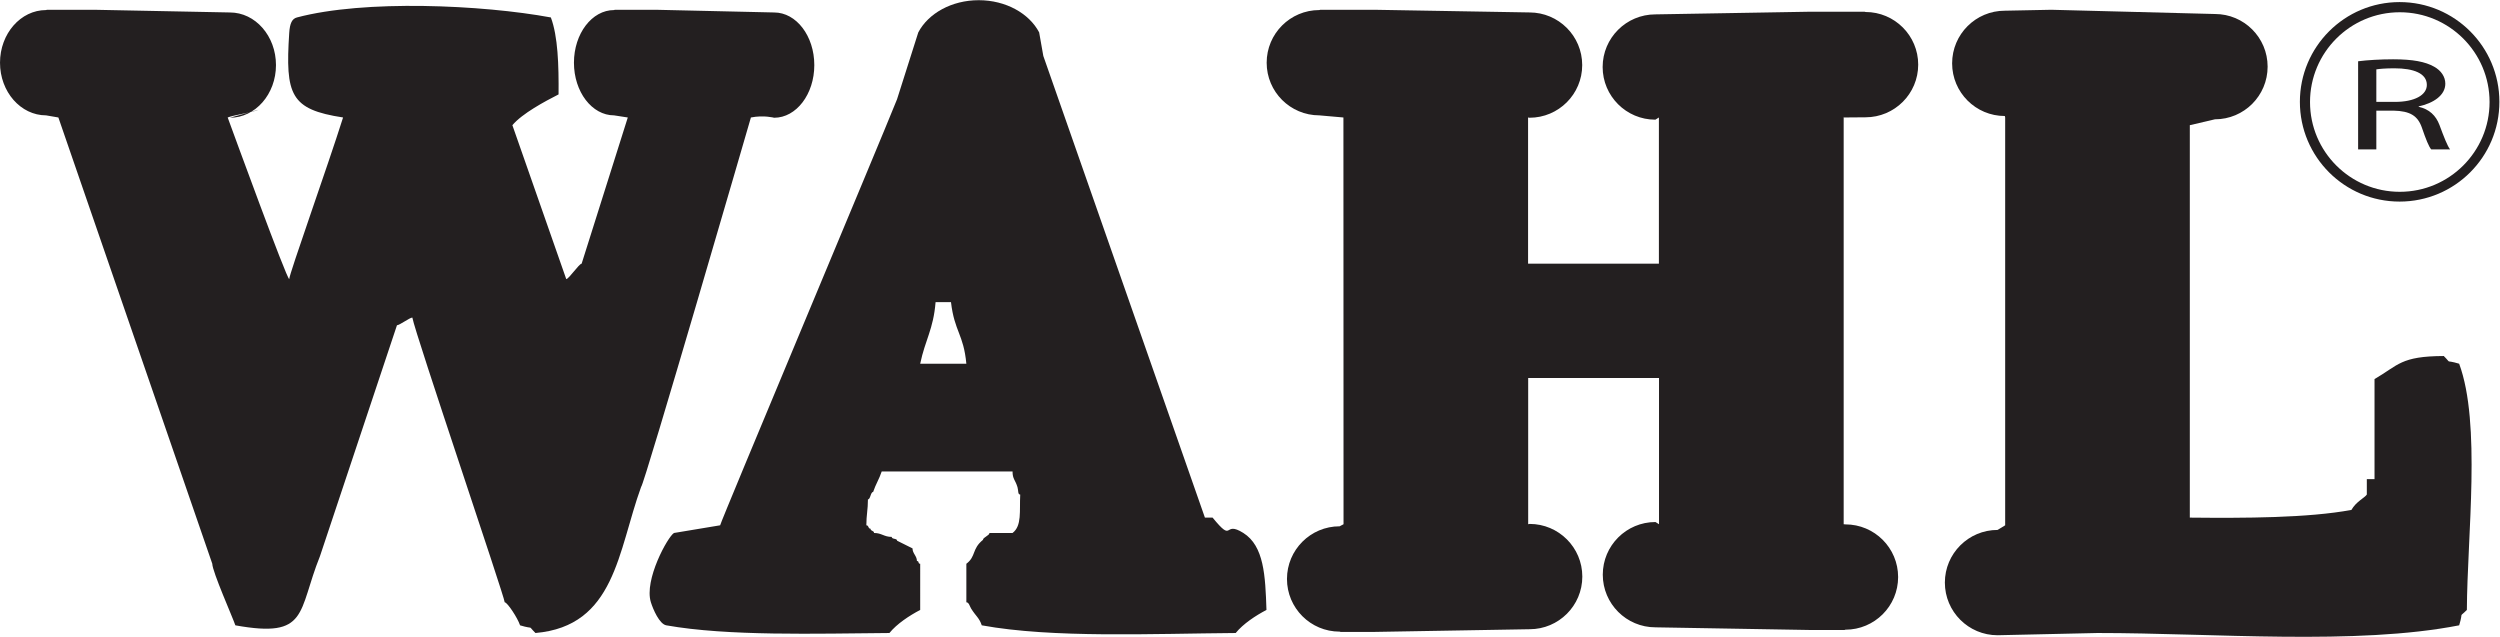
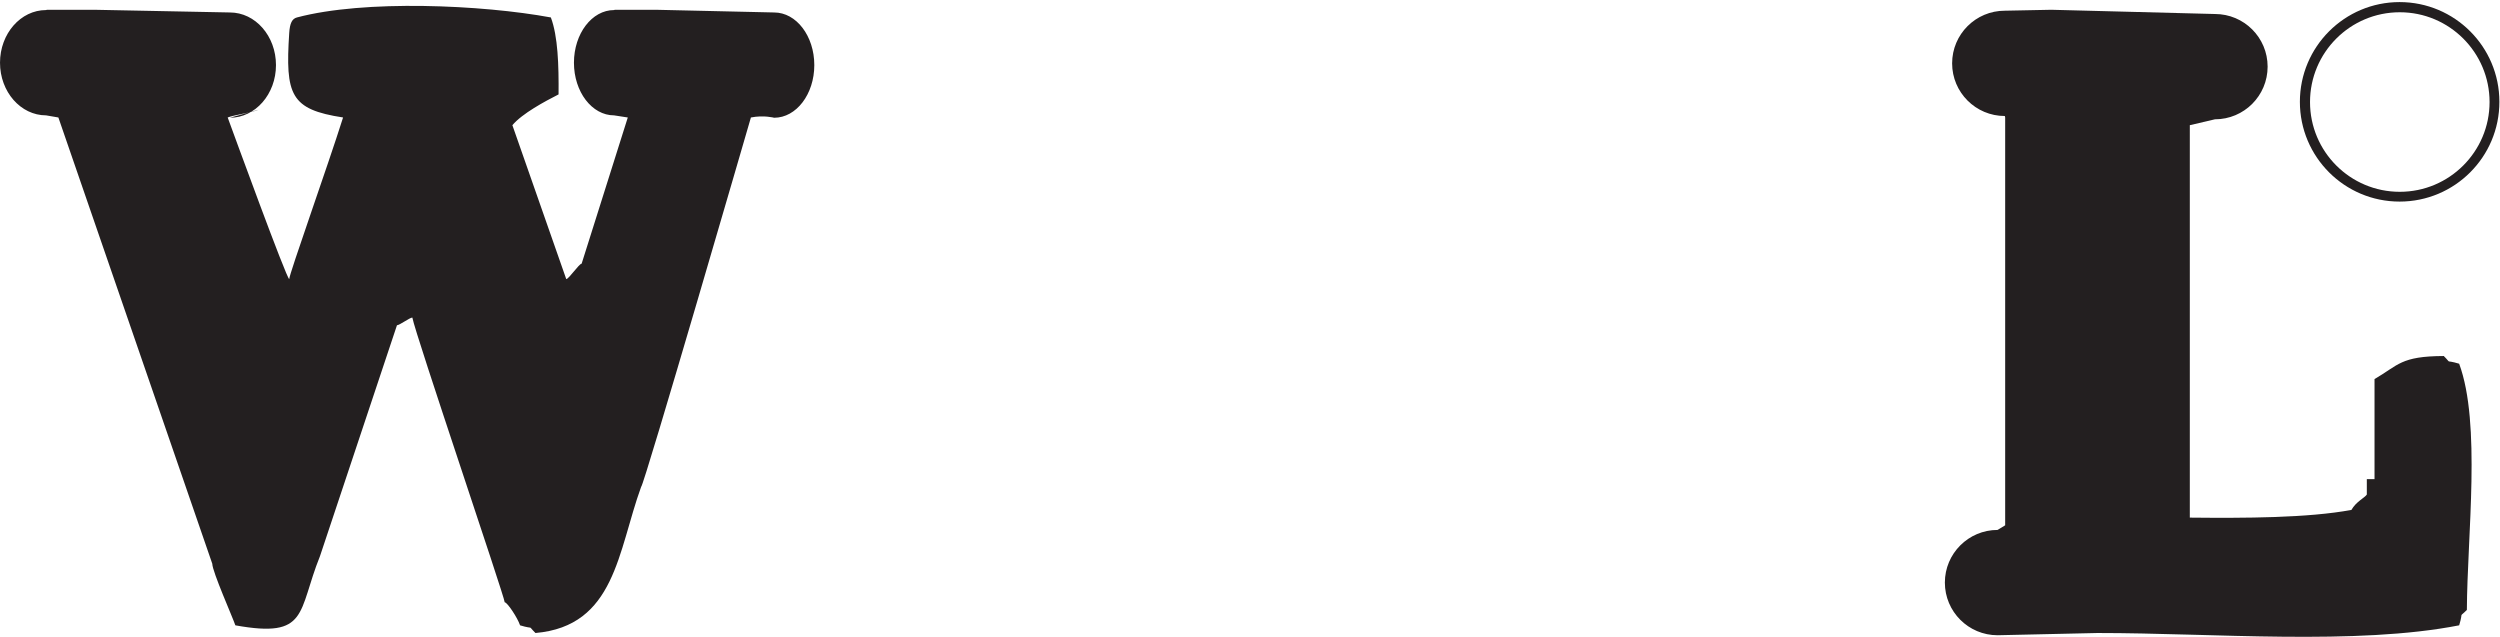
<svg xmlns="http://www.w3.org/2000/svg" version="1.1" id="svg2" width="149.653" height="38.119" viewBox="0 0 149.653 38.119">
  <defs id="defs6">
    <clipPath clipPathUnits="userSpaceOnUse" id="clipPath16">
      <path d="M 0,42.52 H 113.386 V 0 H 0 Z" id="path14" />
    </clipPath>
  </defs>
  <g id="g8" transform="matrix(1.333,0,0,-1.333,-0.153,47.301)">
    <g id="g10">
      <g id="g12" clip-path="url(#clipPath16)">
-         <path d="m 42.129,21.916 v 0 C 42.03,20.693 41.663,20.229 41.438,19.151 h 2.073 c -0.126,1.337 -0.533,1.432 -0.69,2.765 h -0.692 m -0.776,12.115 c 0.447,0.849 1.494,1.445 2.714,1.445 1.219,0 2.266,-0.596 2.713,-1.445 l 0.187,-1.058 7.257,-20.733 h 0.345 c 0.977,-1.197 0.447,-0.101 1.382,-0.69 0.928,-0.586 0.986,-1.913 1.037,-3.456 C 56.501,7.839 55.944,7.473 55.606,7.058 51.875,7.029 47.376,6.82 44.203,7.403 44.087,7.748 43.94,7.808 43.724,8.158 c -0.061,0.098 -0.097,0.28 -0.213,0.28 v 1.729 c 0.444,0.335 0.237,0.662 0.746,1.074 0,0.114 0.291,0.193 0.291,0.309 h 1.037 c 0.427,0.323 0.306,0.987 0.345,1.726 -0.115,0 -0.074,0.164 -0.123,0.331 -0.099,0.331 -0.222,0.361 -0.222,0.706 H 39.71 c -0.114,-0.345 -0.271,-0.577 -0.386,-0.922 -0.115,0 -0.118,-0.333 -0.233,-0.333 0,-0.461 -0.071,-0.703 -0.071,-1.163 0.115,0 0.073,-0.154 0.188,-0.154 0,-0.115 0.157,-0.077 0.157,-0.191 0.345,0 0.447,-0.176 0.793,-0.176 0,-0.115 0.243,-0.057 0.243,-0.171 0.231,-0.114 0.461,-0.229 0.692,-0.345 0,-0.231 0.198,-0.337 0.198,-0.567 0.115,0 0.032,-0.124 0.147,-0.124 V 8.094 C 40.951,7.839 40.394,7.473 40.056,7.058 36.751,7.03 32.796,6.912 30.036,7.403 c -0.31,0.056 -0.594,0.722 -0.692,1.035 -0.314,1.003 0.761,2.948 1.037,3.112 0.691,0.114 1.382,0.229 2.073,0.345 0,0.115 7.137,17.114 7.944,19.131 z" style="fill:#231f20;fill-opacity:1;fill-rule:evenodd;stroke:none" id="path18" />
        <path d="m 107.882,34.934 c -2.227,0 -4.031,-1.806 -4.031,-4.032 0,-2.226 1.804,-4.031 4.031,-4.031 2.225,0 4.032,1.805 4.032,4.031 0,2.226 -1.807,4.032 -4.032,4.032 m 4.473,-4.023 c 0,-2.474 -2.005,-4.479 -4.481,-4.479 -2.473,0 -4.478,2.005 -4.478,4.479 0,2.474 2.005,4.48 4.478,4.48 2.476,0 4.481,-2.006 4.481,-4.48" style="fill:#231f20;fill-opacity:1;fill-rule:evenodd;stroke:none" id="path20" />
-         <path d="m 106.829,30.909 h 0.84 c 0.873,0 1.428,0.304 1.428,0.763 0,0.518 -0.592,0.745 -1.457,0.745 -0.397,0 -0.669,-0.024 -0.811,-0.048 z m -0.818,1.824 c 0.416,0.054 1.018,0.089 1.572,0.089 0.874,0 1.449,-0.107 1.844,-0.334 0.309,-0.173 0.5,-0.447 0.5,-0.762 0,-0.525 -0.538,-0.876 -1.197,-1.019 v -0.018 c 0.48,-0.107 0.772,-0.394 0.932,-0.811 0.208,-0.56 0.359,-0.947 0.479,-1.103 h -0.846 c -0.104,0.114 -0.243,0.459 -0.414,0.96 -0.188,0.554 -0.535,0.763 -1.278,0.781 h -0.774 v -1.741 h -0.818 z" style="fill:#231f20;fill-opacity:1;fill-rule:nonzero;stroke:none" id="path22" />
        <path d="M 74.611,18.461 H 68.736" style="fill:#231f20;fill-opacity:1;fill-rule:evenodd;stroke:none" id="path24" />
-         <path d="M 82.909,30.258 V 11.943 l 0.078,-0.007 c 1.309,0 2.367,-1.059 2.367,-2.365 0,-1.305 -1.058,-2.364 -2.367,-2.364 L 82.944,7.193 h -1.513 l -6.973,0.12 c -1.309,0 -2.367,1.061 -2.367,2.365 0,1.305 1.058,2.364 2.367,2.364 l 0.158,-0.099 v 6.568 h -5.875 v -6.568 l 0.064,0.014 c 1.307,0 2.367,-1.061 2.367,-2.365 0,-1.306 -1.06,-2.364 -2.367,-2.364 L 61.831,7.107 H 60.318 L 60.274,7.12 c -1.308,0 -2.365,1.06 -2.365,2.365 0,1.305 1.057,2.365 2.365,2.365 l 0.175,0.093 -0.005,18.266 -1.081,0.095 c -1.308,0 -2.366,1.059 -2.366,2.364 0,1.306 1.058,2.365 2.366,2.365 l 0.043,0.013 h 2.42 l 6.973,-0.12 c 1.308,0 2.368,-1.059 2.368,-2.365 0,-1.305 -1.06,-2.364 -2.368,-2.364 l -0.063,0.012 v -6.566 h 5.875 v 6.566 L 74.453,30.11 c -1.308,0 -2.368,1.06 -2.368,2.365 0,1.305 1.06,2.364 2.368,2.364 l 6.972,0.12 h 2.421 l 0.043,-0.013 c 1.308,0 2.367,-1.059 2.367,-2.364 0,-1.306 -1.059,-2.365 -2.367,-2.365 l -0.985,-0.008" style="fill:#231f20;fill-opacity:1;fill-rule:evenodd;stroke:none" id="path26" />
        <path d="m 89.82,6.958 c -1.308,0 -2.367,1.06 -2.367,2.365 0,1.304 1.059,2.364 2.367,2.364 l 0.341,0.208 v 18.314 l -0.015,0.066 c -1.308,0 -2.367,1.06 -2.367,2.365 0,1.305 1.059,2.364 2.367,2.364 l 2.088,0.042 7.347,-0.19 c 1.309,0 2.366,-1.06 2.366,-2.364 0,-1.305 -1.057,-2.365 -2.366,-2.365 L 98.453,29.863 V 12.24 c 2.467,-0.025 5.308,-0.017 7.258,0.346 0.202,0.369 0.608,0.553 0.691,0.69 v 0.692 h 0.346 v 4.493 c 1.079,0.627 1.171,1.029 3.11,1.036 0.393,-0.393 0,-0.139 0.691,-0.346 0.993,-2.691 0.362,-7.716 0.346,-11.057 C 110.5,7.699 110.757,8.092 110.549,7.403 105.921,6.498 99.534,7.058 94.308,7.058 Z" style="fill:#231f20;fill-opacity:1;fill-rule:evenodd;stroke:none" id="path28" />
        <path d="m 25.543,22.952 c 0.115,0 0.576,0.691 0.691,0.691 0.691,2.188 1.382,4.378 2.073,6.566 l -0.615,0.095 c -0.996,0 -1.803,1.059 -1.803,2.364 0,1.305 0.807,2.365 1.803,2.365 l 0.033,0.013 h 1.843 l 5.311,-0.121 c 0.997,0 1.804,-1.058 1.804,-2.364 0,-1.304 -0.807,-2.364 -1.804,-2.364 0,0 -0.467,0.127 -1.043,0.012 0,0 -4.815,-16.588 -4.93,-16.588 C 27.858,10.733 27.747,7.37 24.161,7.058 23.767,7.45 24.159,7.195 23.47,7.403 c -0.116,0.345 -0.576,1.035 -0.691,1.035 0,0.232 -4.032,12.096 -4.147,12.786 -0.115,0 -0.576,-0.346 -0.691,-0.346 L 14.485,10.512 C 13.471,7.987 13.986,6.807 10.684,7.403 10.569,7.748 9.648,9.821 9.648,10.167 L 2.736,30.209 2.185,30.304 c -1.143,0 -2.07,1.059 -2.07,2.364 0,1.305 0.927,2.365 2.07,2.365 l 0.038,0.013 h 2.116 l 6.099,-0.121 c 1.144,0 2.07,-1.058 2.07,-2.364 0,-1.304 -0.926,-2.364 -2.07,-2.364 l 1.283,0.358 c -0.176,-0.096 -1.134,-0.242 -1.382,-0.346 0.27,-0.736 2.649,-7.257 2.764,-7.257 0,0.23 1.728,5.069 2.418,7.257 -2.362,0.361 -2.6,1.005 -2.418,3.801 0.028,0.432 0.128,0.633 0.346,0.691 3.031,0.807 8.319,0.569 11.403,0 0.317,-0.843 0.358,-2.141 0.346,-3.456 -0.615,-0.313 -1.632,-0.857 -2.074,-1.382" style="fill:#231f20;fill-opacity:1;fill-rule:evenodd;stroke:none" id="path30" />
      </g>
    </g>
  </g>
</svg>